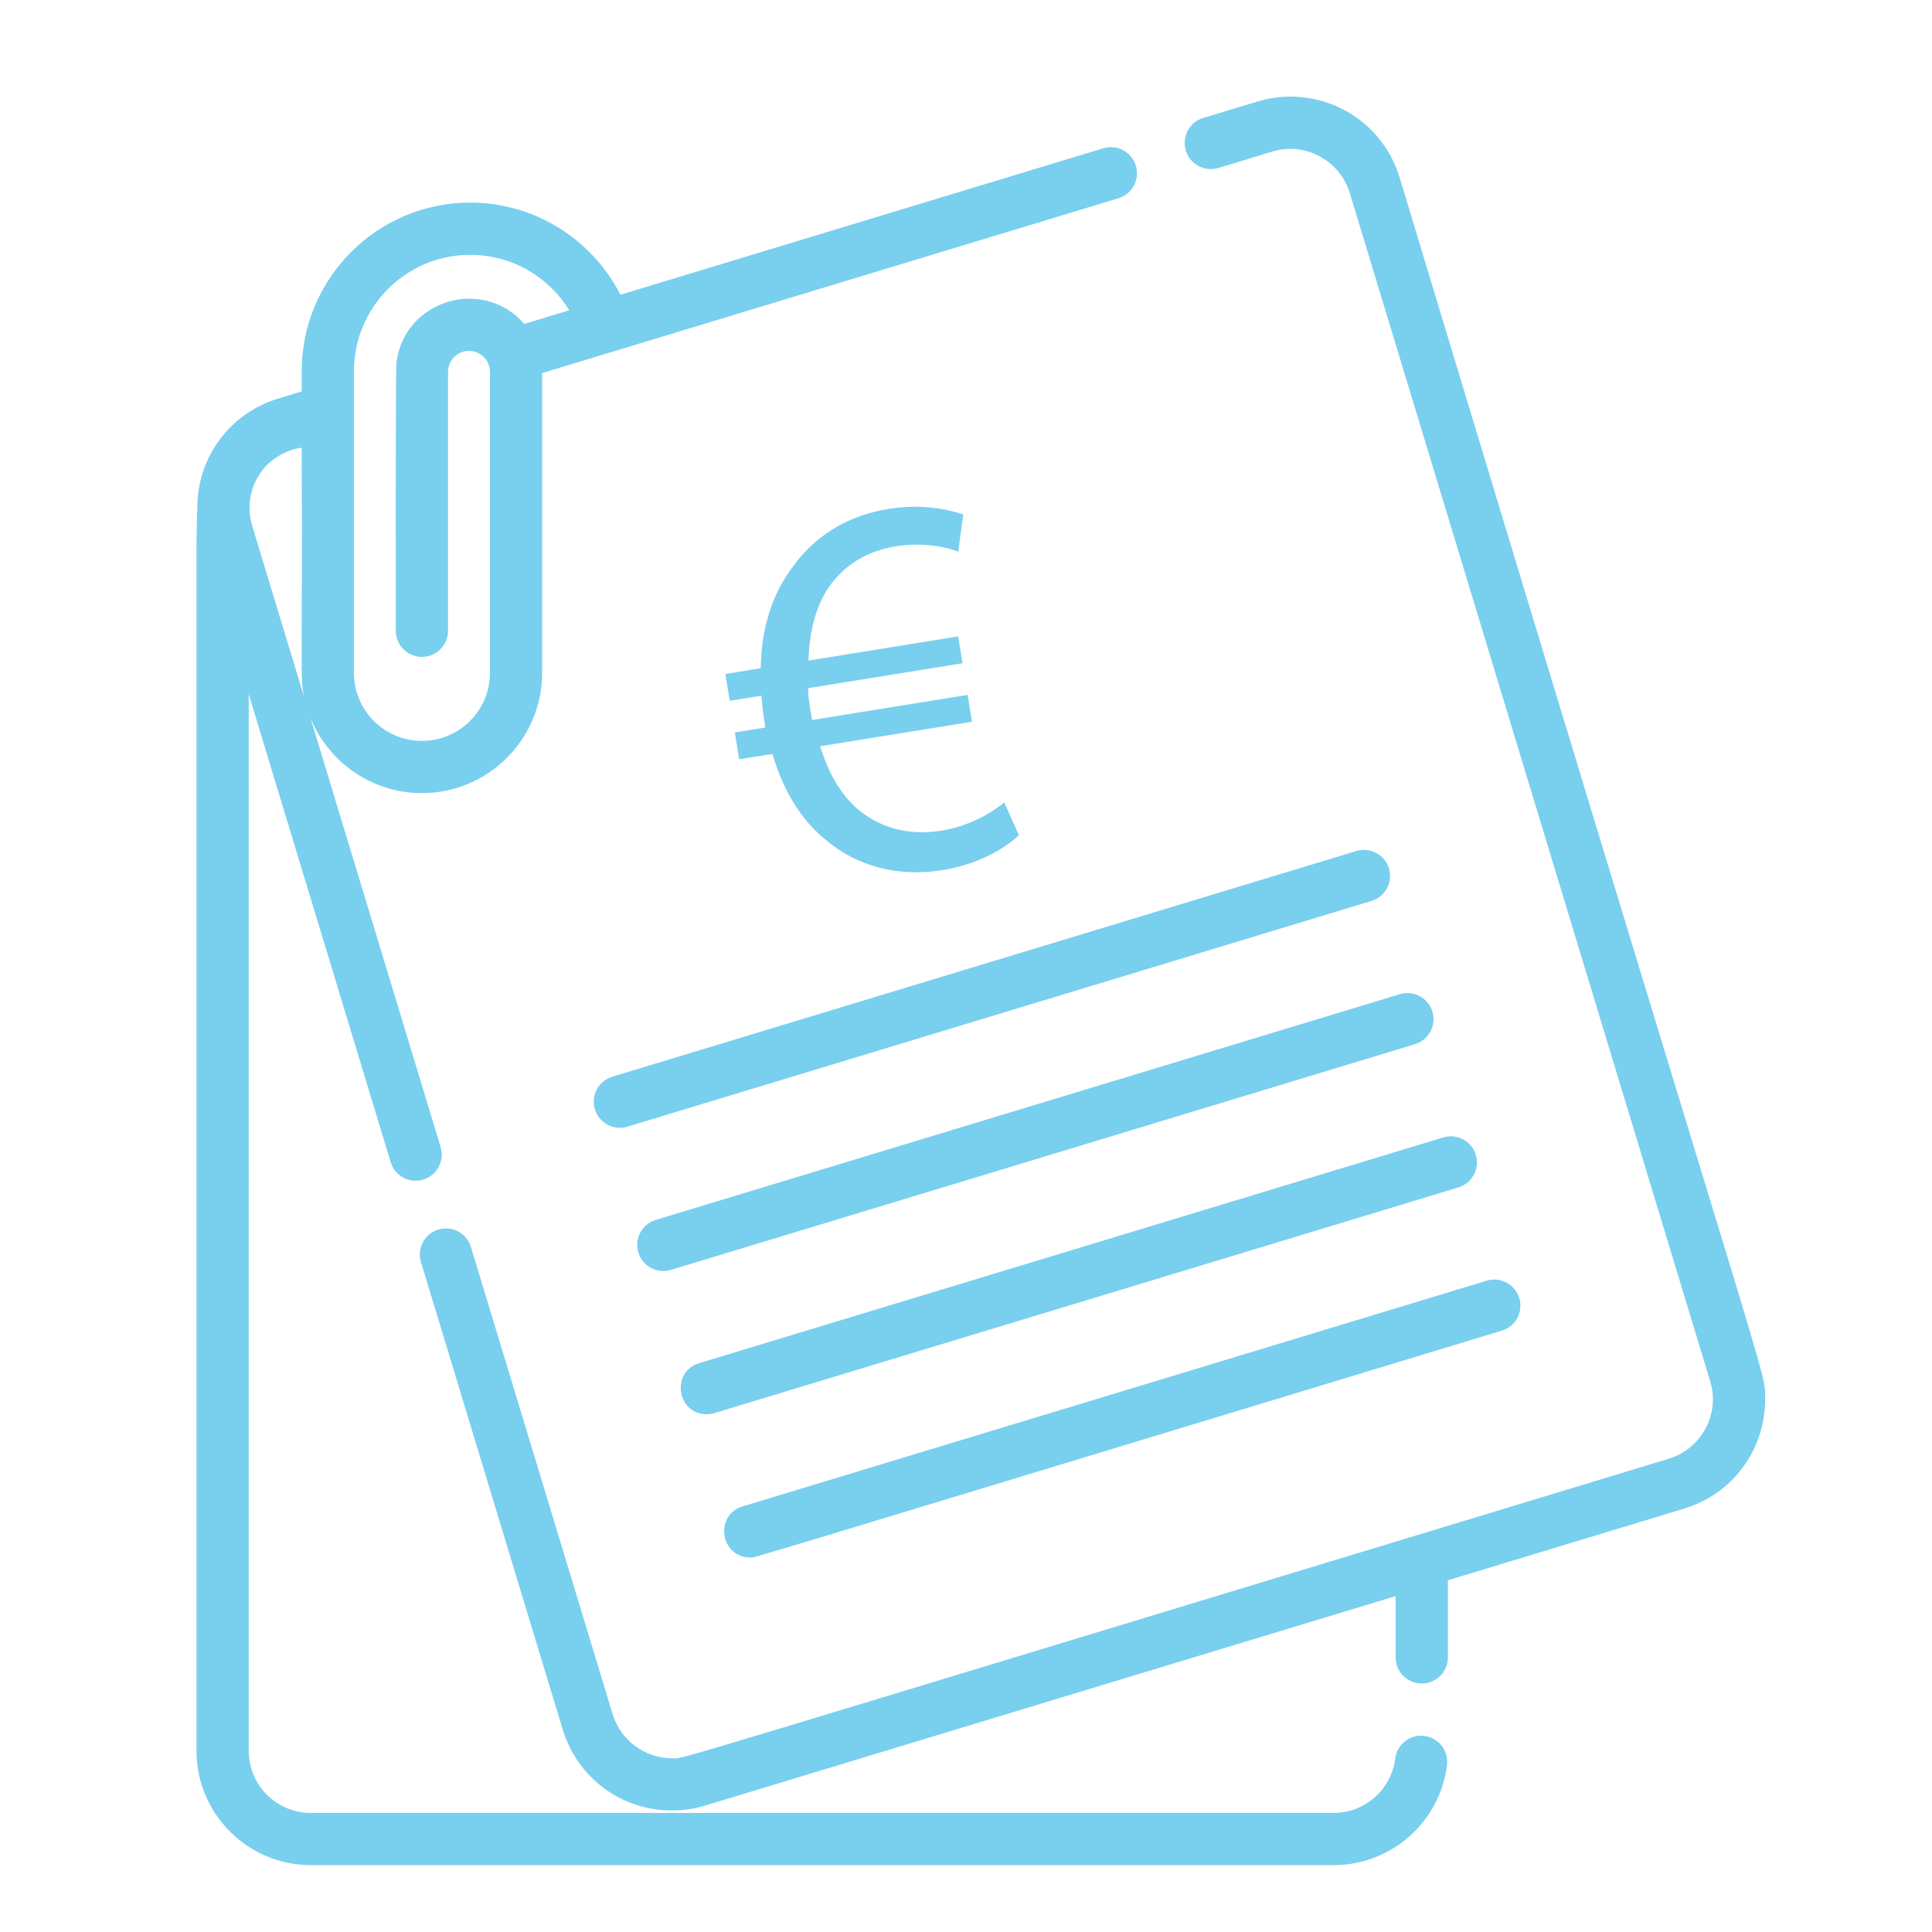
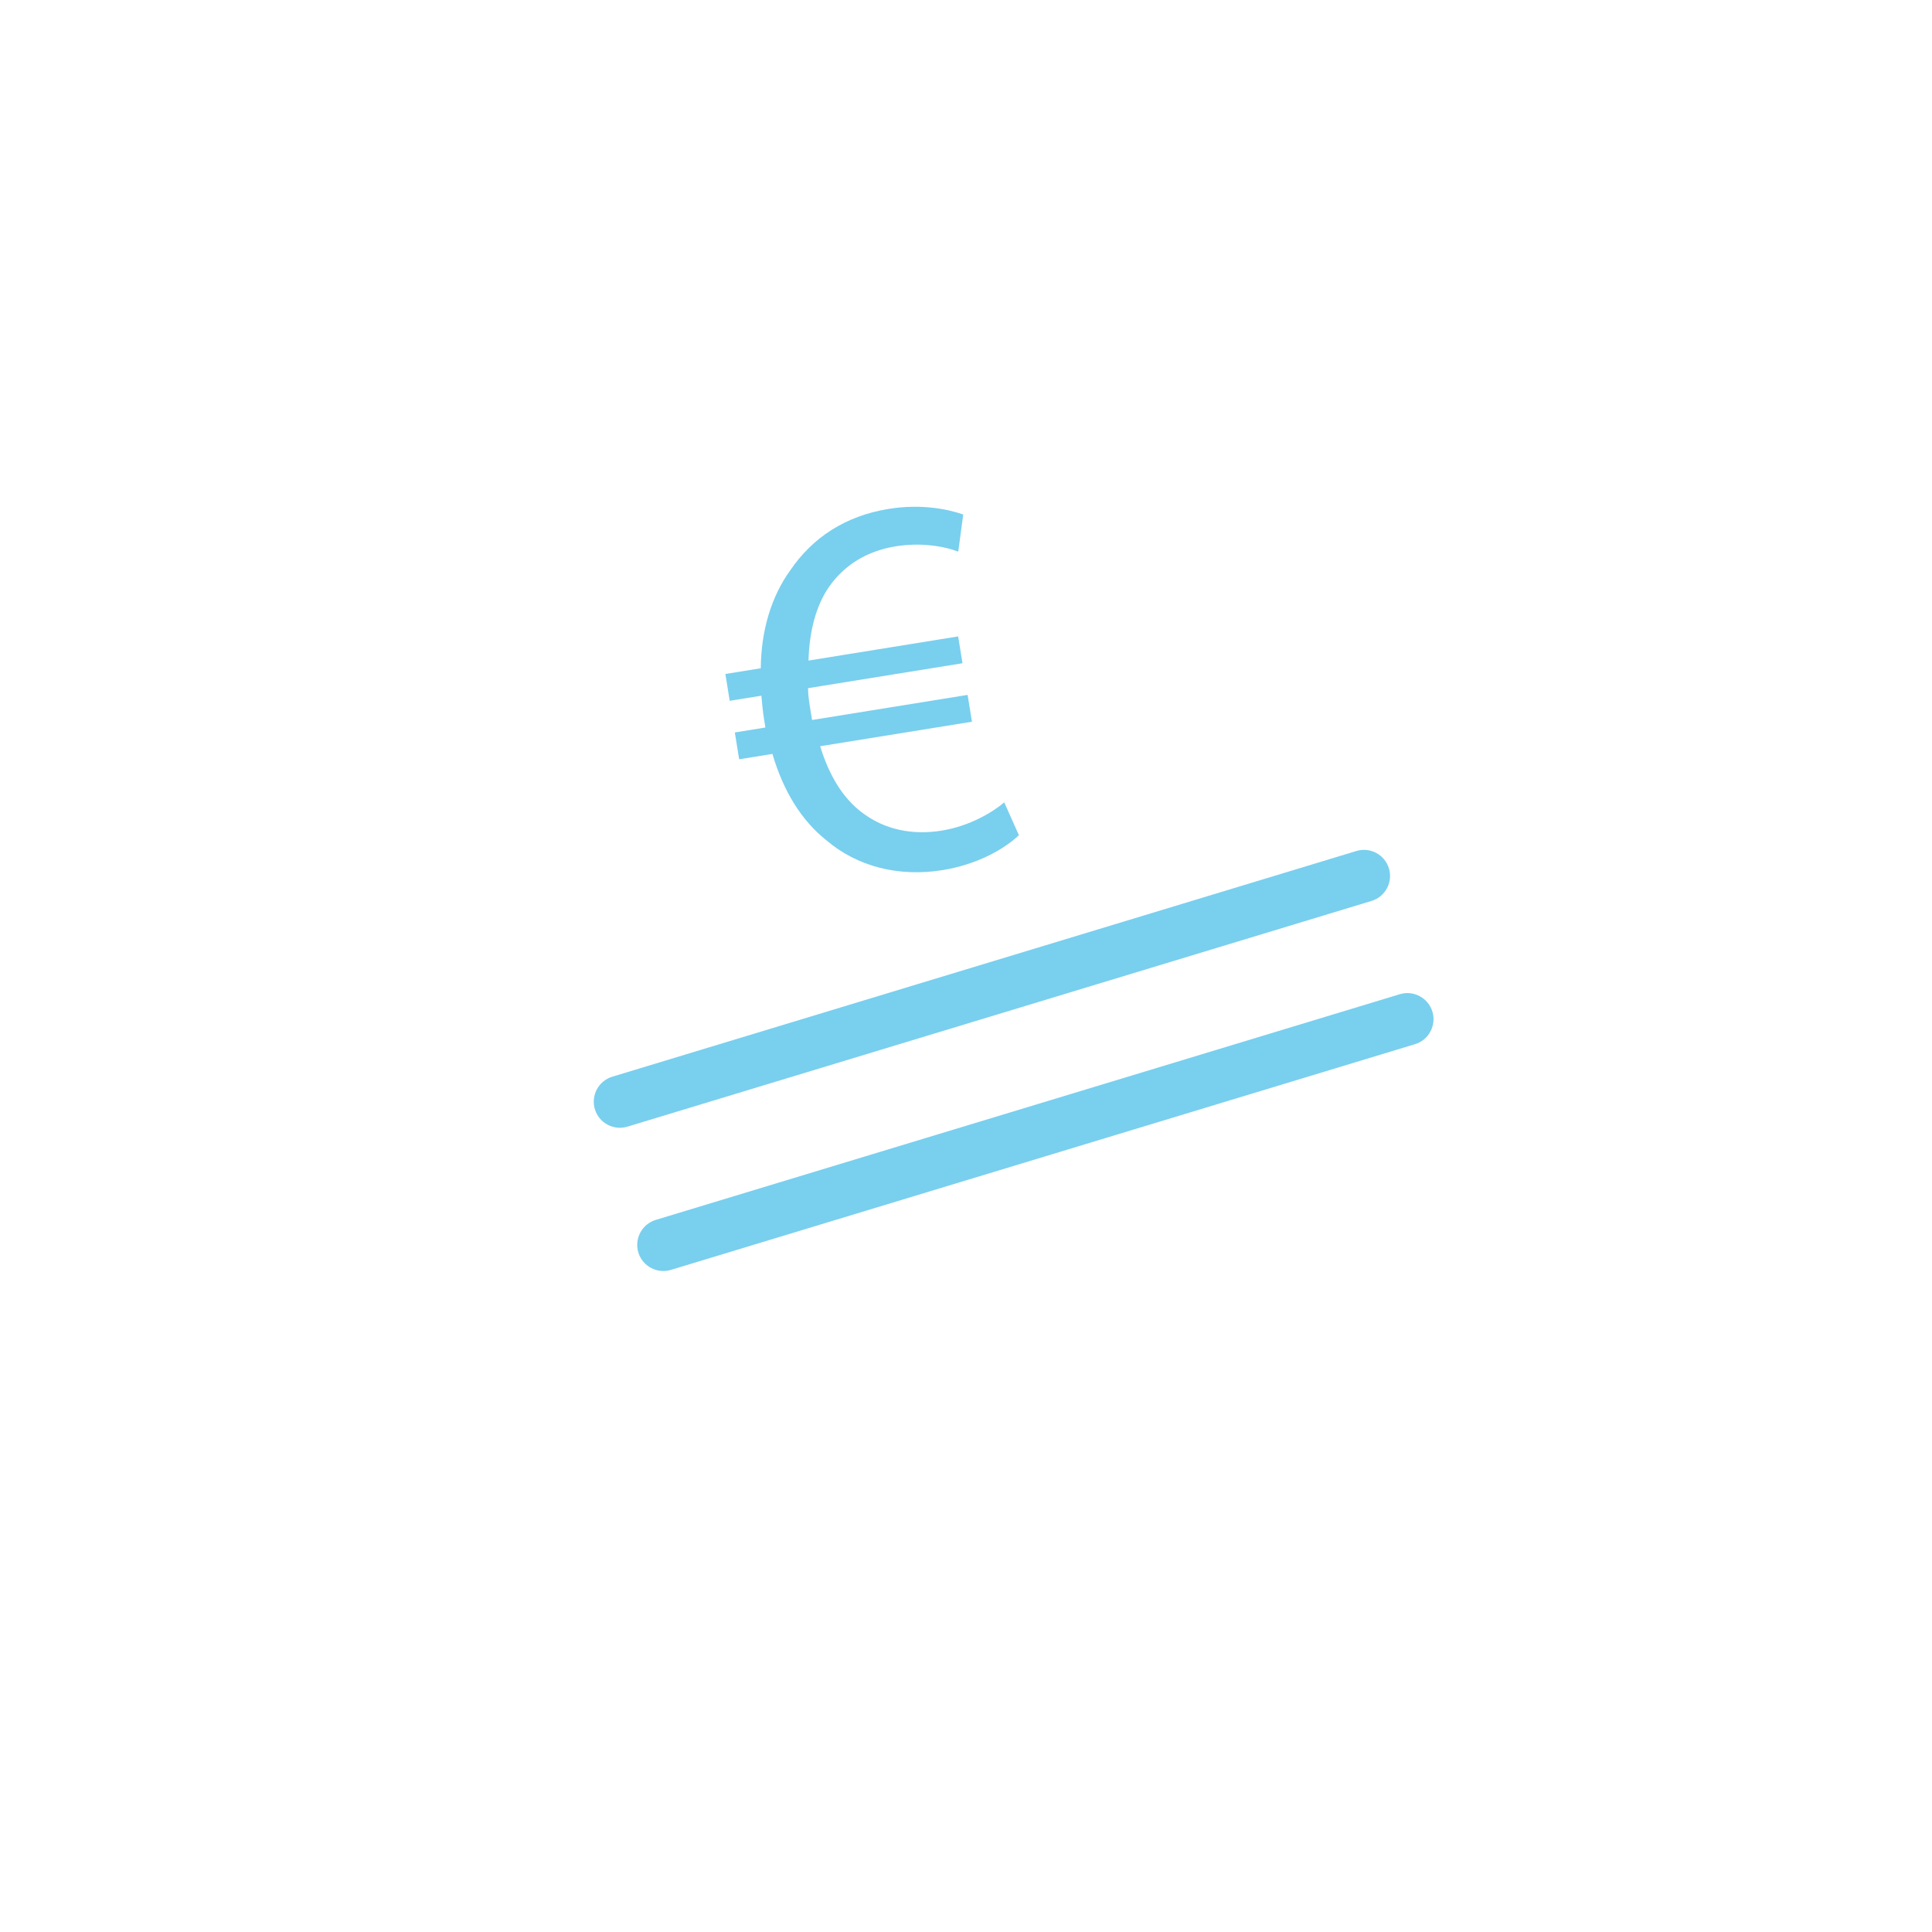
<svg xmlns="http://www.w3.org/2000/svg" version="1.1" x="0px" y="0px" width="130px" height="130px" viewBox="-13.223 -6.5 130 130" enable-background="new -13.223 -6.5 130 130" xml:space="preserve">
  <defs>
</defs>
-   <path fill="#79cfee" d="M82.614,110.305c-0.962-0.119-1.838,0.564-1.957,1.527c-0.258,2.084-2.038,3.655-4.144,3.655H7.688  c-2.302,0-4.175-1.871-4.175-4.176V40.208L13.065,71.7c0.229,0.759,0.927,1.248,1.679,1.248c0.168,0,0.342-0.025,0.51-0.077  c0.93-0.281,1.454-1.262,1.171-2.189L7.662,41.789c1.195,2.972,4.108,5.077,7.506,5.077c4.458,0,8.088-3.63,8.088-8.088  c0-3.121,0-17.763,0-20.175c11.703-3.552,25.758-7.813,38.78-11.763c0.927-0.283,1.452-1.262,1.171-2.192  c-0.283-0.927-1.265-1.452-2.192-1.171l-32.492,9.856c-1.876-3.677-5.7-6.199-10.105-6.199c-6.252,0-11.339,5.086-11.339,11.339  v1.365L5.51,20.314c-3.265,0.988-5.457,3.944-5.457,7.354L0,29.747v81.564C0,115.553,3.449,119,7.688,119h68.825  c3.876,0,7.154-2.896,7.63-6.737C84.263,111.3,83.577,110.422,82.614,110.305z M10.592,18.474c0-4.316,3.51-7.826,7.826-7.826  c2.815,0,5.288,1.494,6.665,3.73l-3.03,0.918c-2.785-3.204-8.076-1.612-8.602,2.609c-0.062,0.484-0.041,17.391-0.04,18.039  c0,0.97,0.787,1.757,1.756,1.757c0.97,0,1.757-0.787,1.757-1.757c0-1.293,0-16.657,0-17.425c0-0.777,0.632-1.41,1.41-1.41  s1.41,0.632,1.41,1.41c0,2.407,0,17.581,0,20.259c0,2.521-2.053,4.576-4.576,4.576s-4.576-2.054-4.576-4.576  C10.592,34.442,10.592,22.86,10.592,18.474z M4.789,24.729c0.002-0.005,0.005-0.007,0.007-0.005  c0.161-0.109,0.932-0.911,2.284-1.103c0.057,15.783-0.129,15.367,0.168,16.802L3.747,28.883C3.284,27.339,3.745,25.779,4.789,24.729  z" />
-   <path fill="#79cfee" d="M80.96,5.46c-1.269-4.182-5.625-6.337-9.587-5.124l-3.635,1.101c-0.927,0.283-1.452,1.262-1.171,2.192  c0.281,0.928,1.263,1.452,2.189,1.171c3.444-0.995,3.823-1.283,4.851-1.283c1.819,0,3.463,1.218,3.992,2.965l5.047,16.641  l1.555,5.124l17.652,58.199c0.69,2.255-0.646,4.56-2.782,5.208c-70.354,21.34-66.134,20.158-67.076,20.158  c-1.822,0-3.464-1.218-3.993-2.965l-9.539-31.443c-0.281-0.928-1.262-1.452-2.189-1.171c-0.93,0.283-1.452,1.265-1.171,2.191  l9.536,31.443c0.991,3.265,3.946,5.457,7.356,5.457c0.754,0,1.506-0.113,2.234-0.333l46.459-14.093v4.126  c0,0.97,0.785,1.756,1.757,1.756c0.969,0,1.756-0.786,1.756-1.756v-5.191l15.89-4.819c3.264-0.991,5.458-3.946,5.458-7.354  C105.549,85.522,106.416,89.774,80.96,5.46z" />
  <path fill="#79cfee" d="M80.235,51.933c-0.281-0.928-1.263-1.452-2.189-1.171L27.977,65.949c-0.928,0.281-1.453,1.263-1.171,2.19  c0.28,0.924,1.257,1.453,2.19,1.171l50.067-15.188C79.993,53.841,80.517,52.861,80.235,51.933z" />
  <path fill="#79cfee" d="M83.16,61.57c-0.283-0.928-1.265-1.452-2.191-1.172l-0.279,0.085L30.9,75.585  c-0.927,0.283-1.452,1.263-1.171,2.192c0.283,0.932,1.269,1.449,2.192,1.171c0.027-0.008,49.967-15.156,50.067-15.187  C82.917,63.479,83.441,62.497,83.16,61.57z" />
-   <path fill="#79cfee" d="M86.083,71.206c-0.276-0.909-1.237-1.452-2.189-1.171l-3.204,0.972L33.823,85.224  c-1.924,0.584-1.499,3.438,0.511,3.438c0.168,0,0.339-0.026,0.51-0.077c11.145-3.381,38.235-11.598,50.068-15.187  C85.838,73.117,86.364,72.136,86.083,71.206z" />
-   <path fill="#79cfee" d="M89.005,80.845c-0.281-0.927-1.263-1.451-2.189-1.171l-2.613,0.794C39.935,93.895,36.9,94.814,36.752,94.859  c0,0,0,0-0.001,0h0c-0.001,0.001-0.003,0.001-0.004,0.002c0,0,0-0.001,0-0.001l0,0.001c-1.929,0.582-1.498,3.438,0.508,3.438  c0.396,0-2.547,0.86,50.579-15.264C88.764,82.754,89.289,81.772,89.005,80.845z" />
  <path fill="#79cfee" d="M36.752,94.859L36.752,94.859c0.003-0.001,0.005-0.001,0.005-0.001  C36.756,94.858,36.754,94.858,36.752,94.859z" />
  <path fill="#79cfee" d="M55.337,49.7c-0.996,0.939-2.793,1.969-5.139,2.348c-2.924,0.472-5.739-0.221-7.845-2.03  c-1.617-1.294-2.857-3.242-3.601-5.788l-2.238,0.361l-0.292-1.805l2.057-0.333c-0.029-0.181-0.058-0.36-0.087-0.541  c-0.087-0.542-0.139-1.089-0.184-1.6l-2.13,0.344l-0.292-1.805l2.382-0.385c0.025-2.596,0.734-4.859,1.975-6.578  c1.496-2.204,3.703-3.672,6.626-4.144c2.166-0.35,3.925-0.003,5.023,0.375l-0.337,2.499c-1.026-0.39-2.581-0.621-4.205-0.358  c-1.949,0.315-3.463,1.263-4.486,2.724c-0.872,1.252-1.332,2.993-1.384,4.964l10.07-1.625l0.292,1.805l-10.395,1.678  c0.004,0.481,0.085,0.986,0.173,1.528c0.035,0.216,0.064,0.397,0.099,0.613l10.467-1.689l0.292,1.805l-10.214,1.649  c0.626,2.046,1.563,3.488,2.748,4.408c1.569,1.228,3.479,1.586,5.427,1.271c1.913-0.309,3.463-1.262,4.211-1.902L55.337,49.7z" />
</svg>